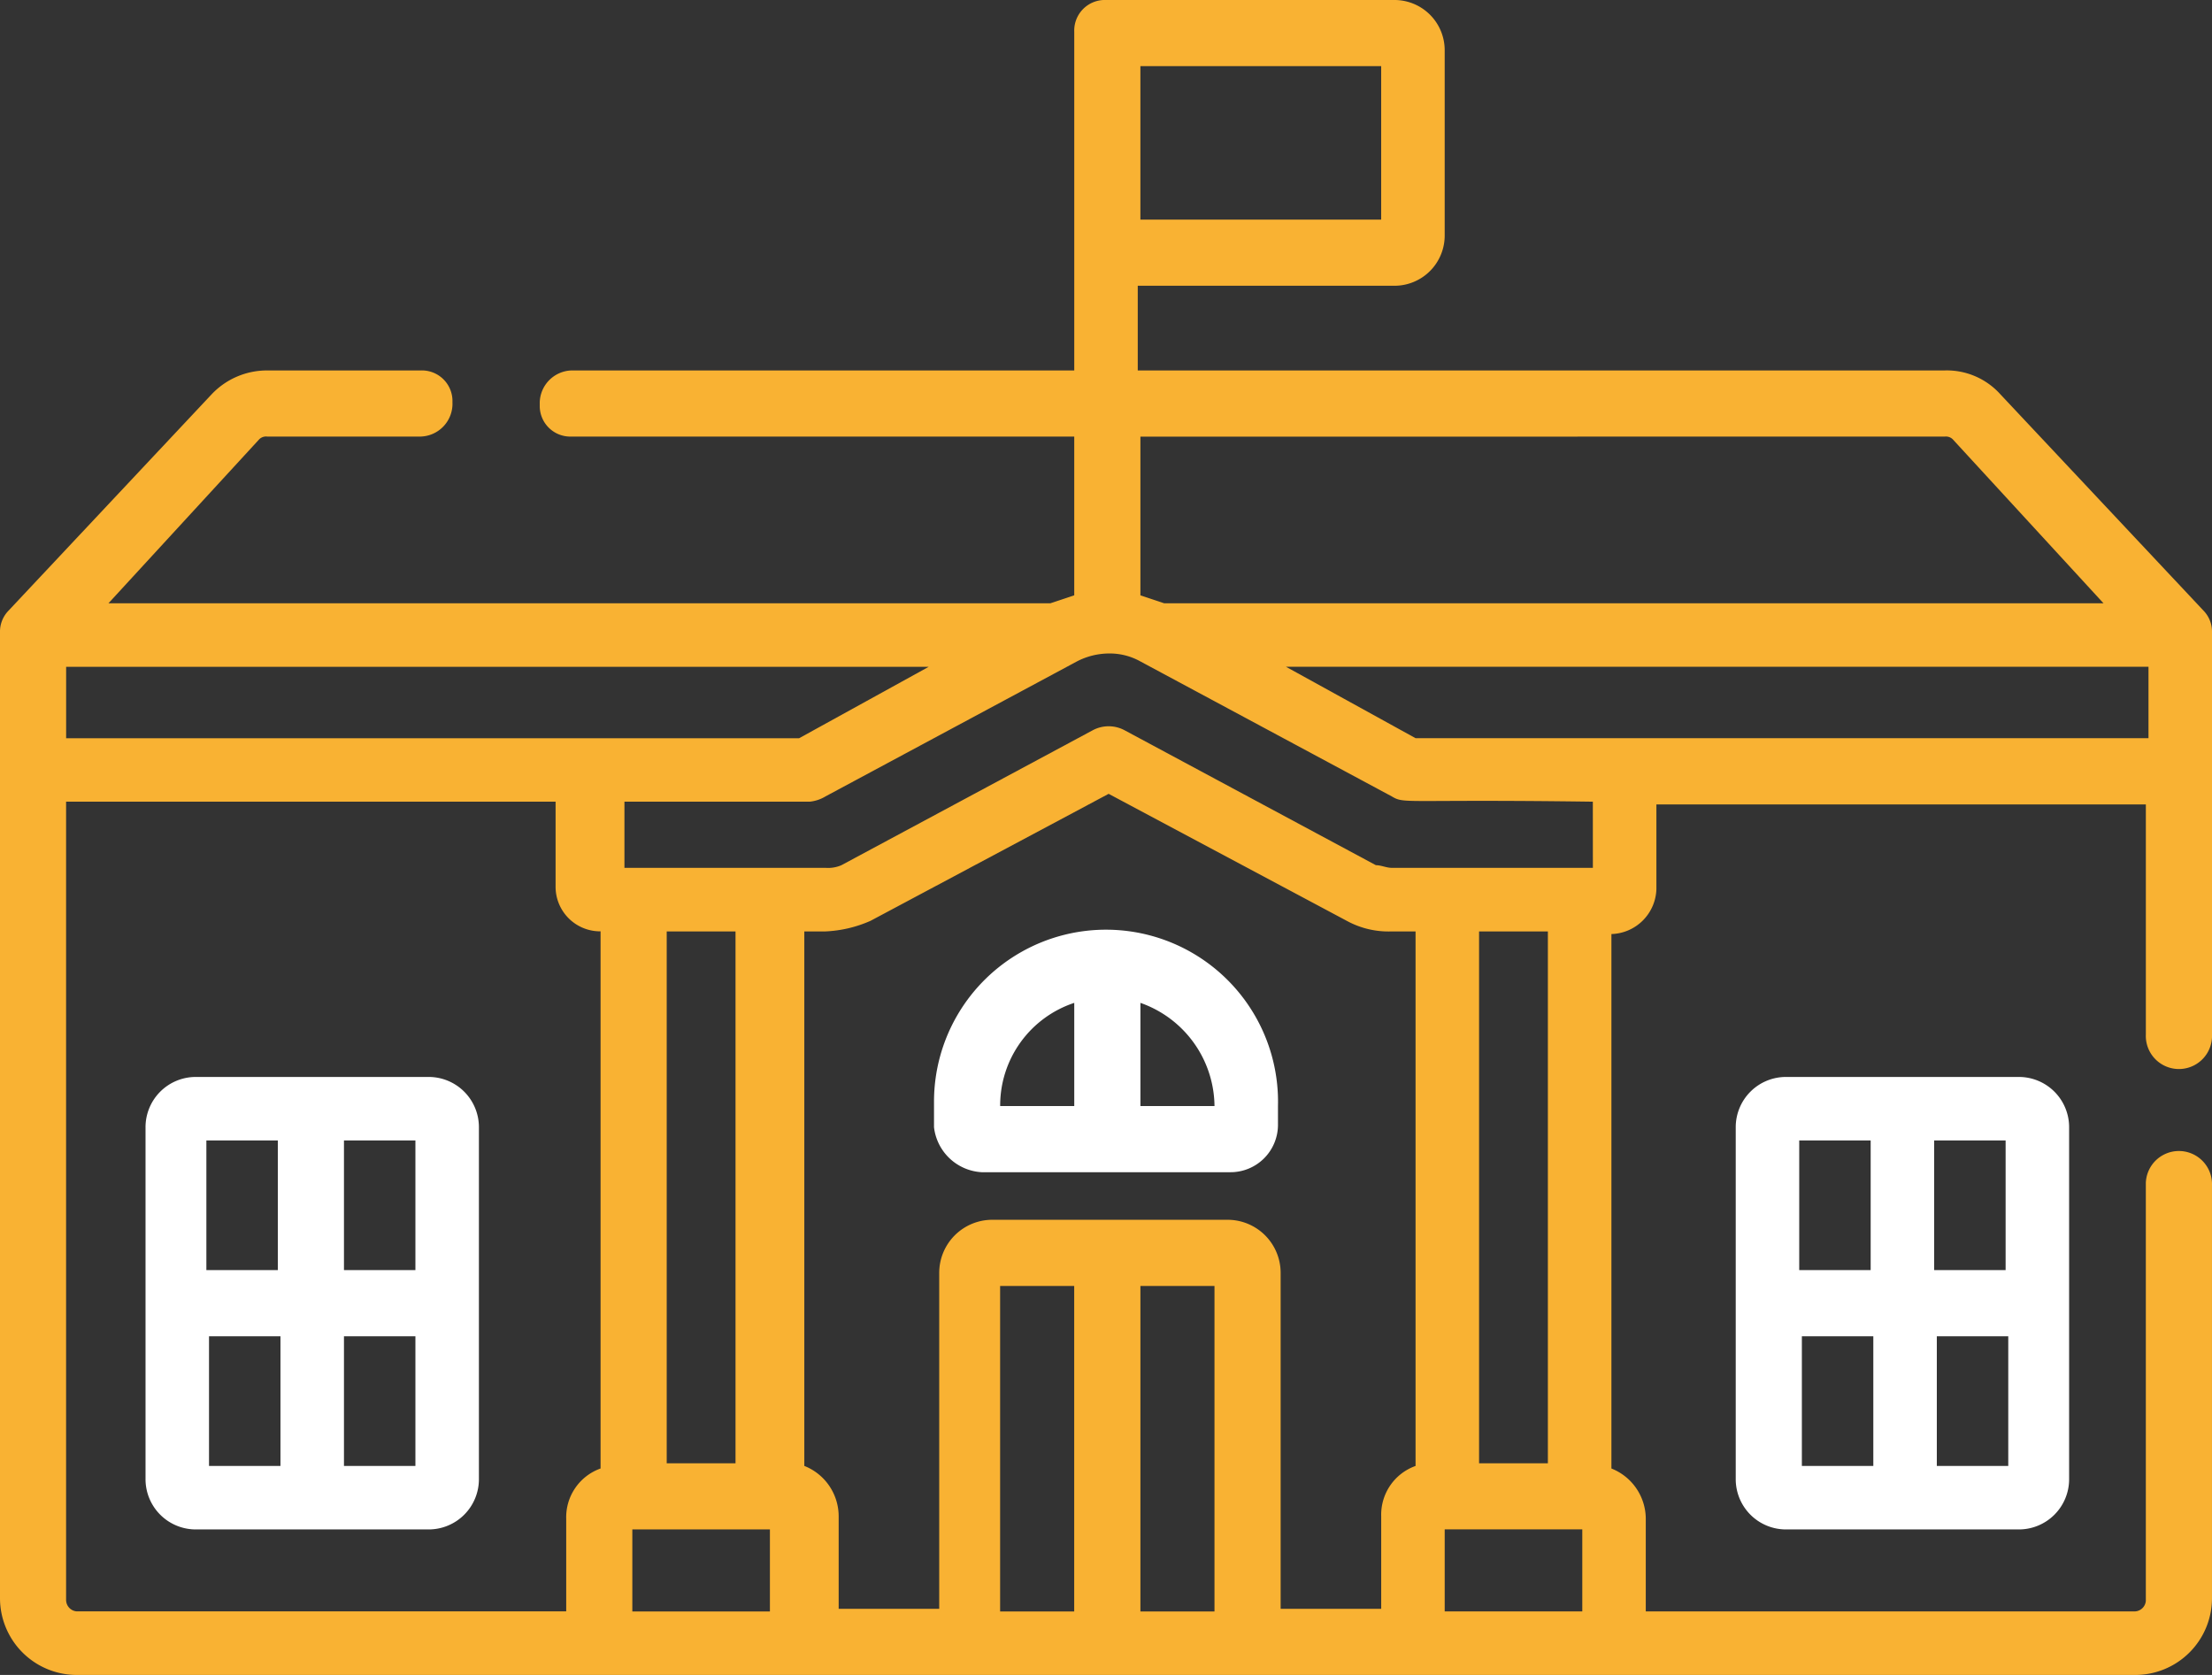
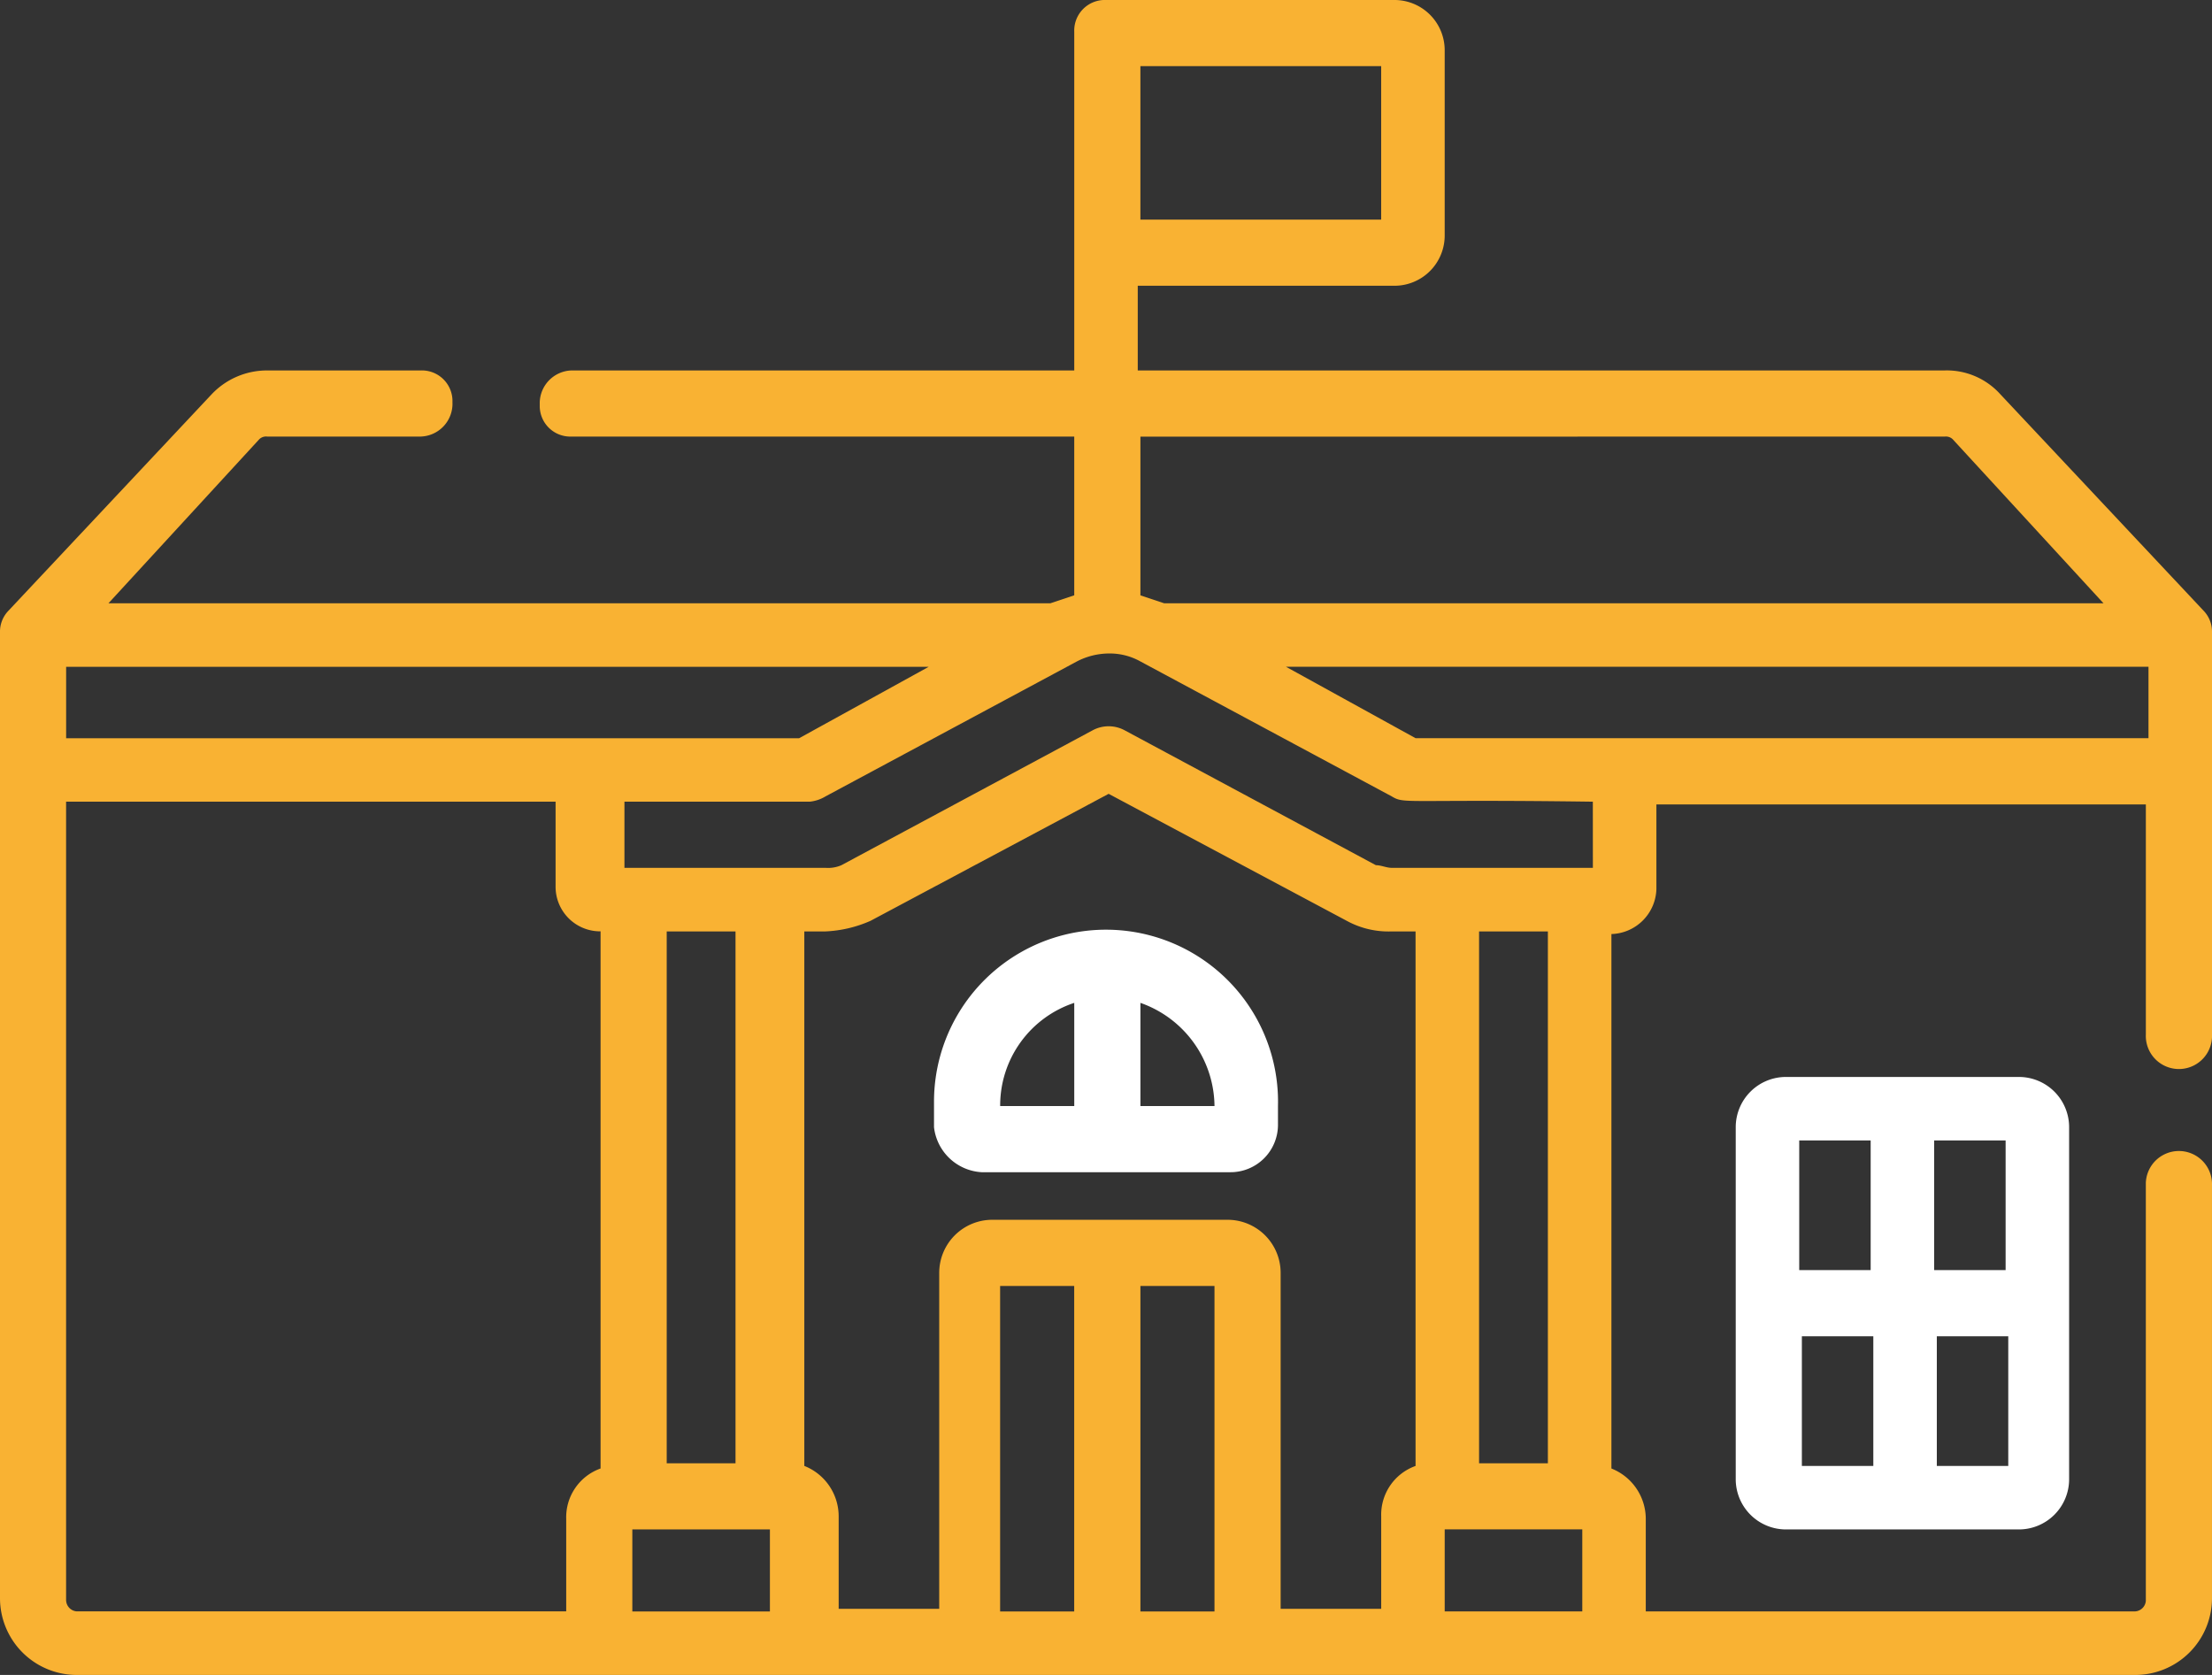
<svg xmlns="http://www.w3.org/2000/svg" id="government" width="154.521" height="117" viewBox="0 0 154.521 117">
  <rect x="0" y="0" width="154.521" height="117" fill="#333333" stroke="none" />
-   <path id="Path_99" d="M512.521,145.375a2.1,2.1,0,0,0-.554-1.479h0L497.735,128.74a5.034,5.034,0,0,0-3.881-1.664H437.479v-5.915h17.929a3.509,3.509,0,0,0,3.512-3.512V104.712a3.509,3.509,0,0,0-3.512-3.512H435.261a2.136,2.136,0,0,0-2.218,2.218h0v23.659H397.924a2.292,2.292,0,0,0-2.218,2.4,2.135,2.135,0,0,0,2.218,2.218h35.118v11.09l-1.664.555h-65.8l10.536-11.46a.679.679,0,0,1,.554-.185h10.72a2.292,2.292,0,0,0,2.218-2.4,2.136,2.136,0,0,0-2.218-2.218h-10.72a5.32,5.32,0,0,0-3.881,1.663L358.554,143.9h0a2.1,2.1,0,0,0-.554,1.479h0V212.84a5.364,5.364,0,0,0,5.36,5.36h143.8a5.364,5.364,0,0,0,5.36-5.36V184.006a2.312,2.312,0,0,0-4.621-.185v29.2a.8.8,0,0,1-.739.739H472.967v-6.469a3.791,3.791,0,0,0-2.4-3.512V166.446a3.239,3.239,0,0,0,3.142-3.142V157.39H507.9V173.47a2.312,2.312,0,1,0,4.621.185v-28.28Zm-74.858-39.555h16.82v10.72h-16.82Zm56.19,25.877a.679.679,0,0,1,.554.185l10.536,11.46H439.327l-1.663-.555V131.7ZM413.82,152.769h-51.2v-4.991h60.256Zm1.848,13.493a8.708,8.708,0,0,0,3.142-.739l16.635-8.872,16.635,8.872a6.075,6.075,0,0,0,3.142.739h1.663V203.6a3.614,3.614,0,0,0-2.4,3.512v6.469H447.46V190.105a3.708,3.708,0,0,0-3.7-3.7h-16.45a3.708,3.708,0,0,0-3.7,3.7v23.474h-7.024V207.11a3.79,3.79,0,0,0-2.4-3.512V166.262Zm50.46,37.152h-4.806V166.262h4.806Zm-23.289,10.351h-5.175V191.029h5.175Zm-9.8,0h-5.175V191.029h5.175Zm-30.867-5.73h9.611v5.73h-9.611Zm7.208-4.621h-4.806V166.262h4.806Zm-46.763,9.611V157.2h34.194v5.915a3.115,3.115,0,0,0,3.142,3.142v37.521a3.614,3.614,0,0,0-2.4,3.512v6.469H363.36a.8.8,0,0,1-.739-.739m96.3-4.99h9.611v5.73h-9.611Zm10.351-46.209H455.223c-.37,0-.739-.185-1.109-.185l-17.559-9.427a2.357,2.357,0,0,0-2.218,0l-17.559,9.427a2.344,2.344,0,0,1-1.109.185H401.621V157.2h12.938a2.628,2.628,0,0,0,1.109-.37l17.559-9.427h0a4.922,4.922,0,0,1,2.218-.555h0a4.391,4.391,0,0,1,2.218.555h0l17.559,9.427c.924.554.739.185,14.047.37Zm1.294-9.057H456.886l-9.057-4.991h60.256v4.991Z" transform="translate(-358 -101.2)" fill="#f9b233" />
+   <path id="Path_99" d="M512.521,145.375a2.1,2.1,0,0,0-.554-1.479h0L497.735,128.74a5.034,5.034,0,0,0-3.881-1.664H437.479v-5.915h17.929a3.509,3.509,0,0,0,3.512-3.512V104.712a3.509,3.509,0,0,0-3.512-3.512H435.261a2.136,2.136,0,0,0-2.218,2.218h0v23.659H397.924a2.292,2.292,0,0,0-2.218,2.4,2.135,2.135,0,0,0,2.218,2.218h35.118v11.09l-1.664.555h-65.8l10.536-11.46a.679.679,0,0,1,.554-.185h10.72a2.292,2.292,0,0,0,2.218-2.4,2.136,2.136,0,0,0-2.218-2.218h-10.72a5.32,5.32,0,0,0-3.881,1.663L358.554,143.9h0a2.1,2.1,0,0,0-.554,1.479h0V212.84a5.364,5.364,0,0,0,5.36,5.36h143.8a5.364,5.364,0,0,0,5.36-5.36V184.006a2.312,2.312,0,0,0-4.621-.185v29.2a.8.8,0,0,1-.739.739H472.967v-6.469a3.791,3.791,0,0,0-2.4-3.512V166.446a3.239,3.239,0,0,0,3.142-3.142V157.39H507.9V173.47a2.312,2.312,0,1,0,4.621.185v-28.28m-74.858-39.555h16.82v10.72h-16.82Zm56.19,25.877a.679.679,0,0,1,.554.185l10.536,11.46H439.327l-1.663-.555V131.7ZM413.82,152.769h-51.2v-4.991h60.256Zm1.848,13.493a8.708,8.708,0,0,0,3.142-.739l16.635-8.872,16.635,8.872a6.075,6.075,0,0,0,3.142.739h1.663V203.6a3.614,3.614,0,0,0-2.4,3.512v6.469H447.46V190.105a3.708,3.708,0,0,0-3.7-3.7h-16.45a3.708,3.708,0,0,0-3.7,3.7v23.474h-7.024V207.11a3.79,3.79,0,0,0-2.4-3.512V166.262Zm50.46,37.152h-4.806V166.262h4.806Zm-23.289,10.351h-5.175V191.029h5.175Zm-9.8,0h-5.175V191.029h5.175Zm-30.867-5.73h9.611v5.73h-9.611Zm7.208-4.621h-4.806V166.262h4.806Zm-46.763,9.611V157.2h34.194v5.915a3.115,3.115,0,0,0,3.142,3.142v37.521a3.614,3.614,0,0,0-2.4,3.512v6.469H363.36a.8.8,0,0,1-.739-.739m96.3-4.99h9.611v5.73h-9.611Zm10.351-46.209H455.223c-.37,0-.739-.185-1.109-.185l-17.559-9.427a2.357,2.357,0,0,0-2.218,0l-17.559,9.427a2.344,2.344,0,0,1-1.109.185H401.621V157.2h12.938a2.628,2.628,0,0,0,1.109-.37l17.559-9.427h0a4.922,4.922,0,0,1,2.218-.555h0a4.391,4.391,0,0,1,2.218.555h0l17.559,9.427c.924.554.739.185,14.047.37Zm1.294-9.057H456.886l-9.057-4.991h60.256v4.991Z" transform="translate(-358 -101.2)" fill="#f9b233" />
  <path id="Path_100" d="M396.627,153.222H414a3.313,3.313,0,0,0,3.327-3.327V148.6a12.016,12.016,0,1,0-24.028-.37v1.848A3.555,3.555,0,0,0,396.627,153.222Zm16.266-4.621h-5.175v-7.208a7.721,7.721,0,0,1,5.175,7.208m-14.972,0a7.546,7.546,0,0,1,5.175-7.208V148.6Z" transform="translate(-328.053 -71.34)" fill="#fff" />
  <path id="Path_101" d="M427.112,141.9a3.509,3.509,0,0,0-3.512,3.512v24.583a3.509,3.509,0,0,0,3.512,3.512h16.265a3.509,3.509,0,0,0,3.512-3.512V145.412a3.509,3.509,0,0,0-3.512-3.512Zm15.341,13.493h-4.991v-9.057h4.991Zm-9.427,0h-4.991v-9.057h4.991Zm-4.806,4.621h4.991v9.057h-4.991Zm9.427,0h4.991v9.057h-4.991Z" transform="translate(-302.349 -66.672)" fill="#fff" />
-   <path id="Path_102" d="M383.277,141.9H367.012a3.51,3.51,0,0,0-3.512,3.512v24.583a3.51,3.51,0,0,0,3.512,3.512h16.265a3.509,3.509,0,0,0,3.512-3.512V145.412a3.509,3.509,0,0,0-3.512-3.512m-1.109,13.493h-4.806v-9.057h4.991v9.057Zm-9.427,0h-4.991v-9.057h4.991Zm-4.806,4.621h4.991v9.057h-4.991Zm9.427,0h4.991v9.057h-4.991Z" transform="translate(-353.334 -66.672)" fill="#fff" />
</svg>